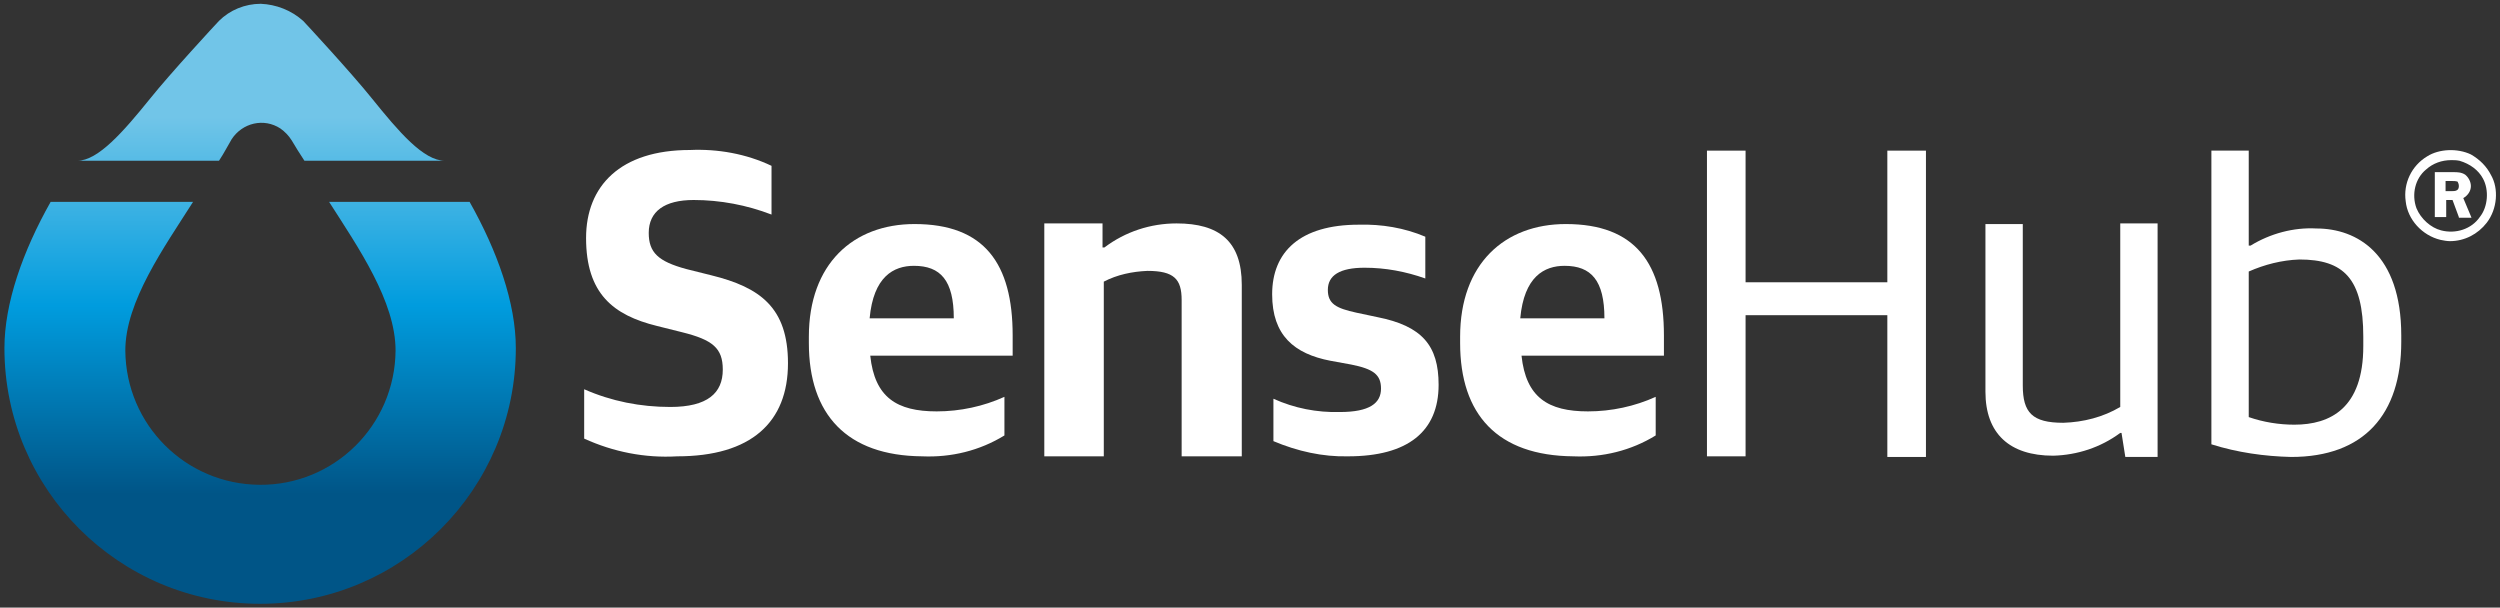
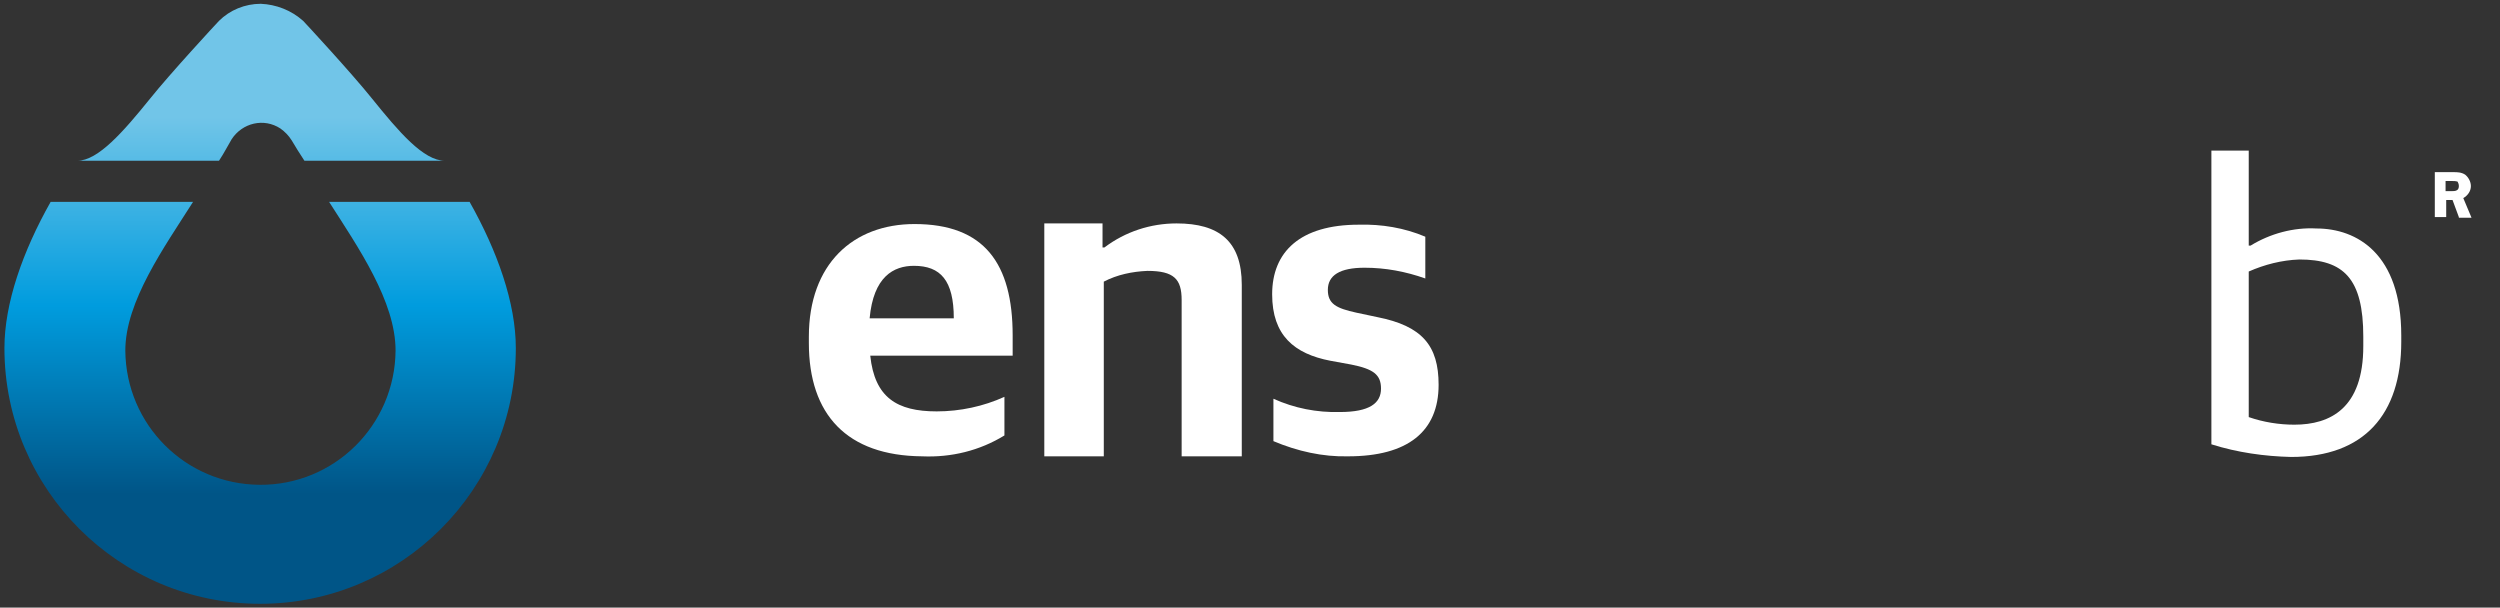
<svg xmlns="http://www.w3.org/2000/svg" width="395" height="96" viewBox="0 0 395 96" fill="none">
  <rect x="0" y="0" width="395" height="96" fill="#333333" stroke="none" />
  <path d="M52 31.9C56.6 39.1 62.5 47.6 62.5 55.4C62.4 67.2 52.8 76.7 41 76.6C29.3 76.5 19.9 67.1 19.8 55.4C19.8 47.6 26 39 30.5 31.9H8C3.6 39.7 0.7 47.9 0.7 55C0.7 77.3 18.8 95.4 41.1 95.4C63.4 95.4 81.5 77.3 81.5 55C81.5 47.9 78.6 39.7 74.2 31.9H52ZM41.2 0.6C38.7 0.6 36.3 1.6 34.6 3.3C34.3 3.6 26.9 11.6 23.7 15.6C19.5 20.8 15.5 25.4 12.2 25.4H34.6C35.4 24.2 36 23 36.6 22C38.3 19.4 41.7 18.6 44.3 20.3C45 20.8 45.6 21.4 46.1 22.2C46.7 23.2 47.3 24.2 48.1 25.4H70.3C66.9 25.4 63 20.8 58.8 15.6C55.6 11.6 48.2 3.6 47.9 3.3C46 1.6 43.6 0.7 41.2 0.6Z" fill="url(#paint0_linear_113_37)" />
-   <path d="M92.3 69.3V61.5C96.6 63.4 101.2 64.3 105.9 64.3C111.8 64.3 114.2 62.1 114.2 58.4C114.2 55 112.6 53.7 107.8 52.5L103.8 51.5C96.9 49.8 92.6 46.4 92.6 37.6C92.6 29.4 98 23.7 109 23.7C113.4 23.5 117.9 24.3 121.9 26.2V33.9C118 32.4 113.8 31.6 109.6 31.6C105 31.6 102.5 33.4 102.5 36.8C102.5 39.9 104 41.3 108.4 42.5L112.4 43.5C120.1 45.4 124.5 48.6 124.5 57.4C124.5 66.7 118.7 72.1 107 72.1C101.9 72.4 96.9 71.4 92.3 69.3Z" fill="white" />
  <path d="M127.8 54.2V53.2C127.8 41.7 134.8 35.4 144.5 35.4C155.5 35.4 160 41.6 160 53V56.2H137.5C138.2 62.8 141.7 65 148 65C151.7 65 155.4 64.2 158.7 62.7V68.8C154.8 71.2 150.3 72.3 145.7 72.1C133.8 72 127.8 65.5 127.8 54.2ZM137.4 50.3H150.7C150.7 44.3 148.6 42 144.4 42C141.2 42 138 43.7 137.4 50.3Z" fill="white" />
  <path d="M165 35.3H174.2V39.1H174.5C177.8 36.6 181.8 35.3 185.9 35.3C192.6 35.3 196.2 38.1 196.2 45V72.1H186.7V47.4C186.7 44.1 185.5 42.8 181.3 42.8C178.9 42.9 176.5 43.4 174.4 44.5V72.1H165V35.3Z" fill="white" />
  <path d="M201.2 69.7V63C204.5 64.5 208.1 65.2 211.7 65.1C216.4 65.1 218.2 63.7 218.2 61.4C218.2 59.2 217 58.3 213.5 57.6L210.2 57C204.5 55.9 201 53 201 46.5C201 39.8 205.4 35.5 214.7 35.5C218.3 35.4 221.9 36 225.2 37.4V44C222.1 42.9 218.9 42.3 215.6 42.3C211.7 42.3 209.8 43.5 209.8 45.8C209.8 48 211.1 48.7 214.3 49.4L217.6 50.1C224.7 51.5 227.3 54.6 227.3 60.8C227.3 68.2 222.4 72.1 213 72.1C209 72.2 205 71.3 201.2 69.7Z" fill="white" />
-   <path d="M230.7 54.2V53.2C230.7 41.7 237.7 35.4 247.4 35.4C258.4 35.4 262.9 41.6 262.9 53V56.2H240.4C241.1 62.8 244.6 65 250.9 65C254.6 65 258.3 64.2 261.6 62.7V68.8C257.7 71.2 253.2 72.3 248.6 72.1C236.6 72 230.7 65.5 230.7 54.2ZM240.2 50.3H253.5C253.5 44.3 251.4 42 247.2 42C244 42 240.8 43.7 240.2 50.3Z" fill="white" />
-   <path d="M269.7 23.8H275.8V44.6H298.2V23.8H304.3V72.2H298.2V49.8H275.8V72.1H269.7V23.8Z" fill="white" />
-   <path d="M313.7 61.9V35.4H319.6V60.9C319.6 65.2 321.1 66.8 326 66.8C329.2 66.7 332.3 65.9 335 64.3V35.3H340.9V72.2H335.8L335.2 68.4H335C331.9 70.7 328.2 71.9 324.4 72C317.5 72 313.7 68.5 313.7 61.9Z" fill="white" />
  <path d="M349.4 70.2V23.8H355.3V38.8H355.6C358.7 36.9 362.4 35.9 366 36.1C372.4 36.1 379.4 40.1 379.4 53V54C379.4 65.5 373.5 72.2 362 72.2C357.8 72.1 353.5 71.5 349.4 70.2ZM373.4 54.7V53.2C373.4 44 370.3 41 363.3 41C360.5 41.1 357.8 41.8 355.3 42.9V65.9C357.6 66.7 360.1 67.1 362.5 67.1C368.2 67.1 373.4 64.5 373.4 54.7Z" fill="white" />
-   <path d="M393.6 27.7C392.9 26.3 391.8 25.2 390.4 24.4C388.3 23.4 385.4 23.5 383.5 24.7C381 26.2 379.7 29 380.1 31.8C380.4 34.7 382.7 37.2 385.6 37.9C386.1 38 386.6 38.1 387.1 38.1C389.4 38.1 391.5 37 392.9 35.2C394.6 33 394.8 29.8 393.6 27.7ZM391.8 34.3C390.5 36.2 388 37 385.7 36.4C384.1 36 382.5 34.6 381.8 32.9C381 30.7 381.6 28.2 383.3 26.8C384.4 25.8 385.8 25.3 387.3 25.3C387.7 25.3 388.1 25.3 388.6 25.4C390.3 25.9 391.6 26.9 392.3 28.2C393.3 30 393.1 32.7 391.8 34.3Z" fill="white" />
  <path d="M390.4 29.4C390.4 28.7 390 28 389.5 27.6C388.9 27.2 388.2 27.2 387.7 27.2H384.7V34.3H386.5V31.6H387.5L388.5 34.3V34.4H390.5L389.2 31.3C389.9 30.9 390.4 30.2 390.4 29.4ZM388.5 29.4C388.5 29.7 388.4 30 388.1 30.1C387.9 30.2 387.6 30.2 387.3 30.2H386.4V28.6H387.2C387.2 28.6 387.3 28.6 387.4 28.6C387.7 28.6 388 28.6 388.3 28.7C388.4 28.9 388.5 29.1 388.5 29.4Z" fill="white" />
  <defs>
    <linearGradient id="paint0_linear_113_37" x1="41.112" y1="78.052" x2="41.112" y2="18.516" gradientUnits="userSpaceOnUse">
      <stop offset="2.77045e-07" stop-color="#005587" />
      <stop offset="0.5" stop-color="#009CDE" />
      <stop offset="1" stop-color="#71C5E8" />
    </linearGradient>
  </defs>
</svg>